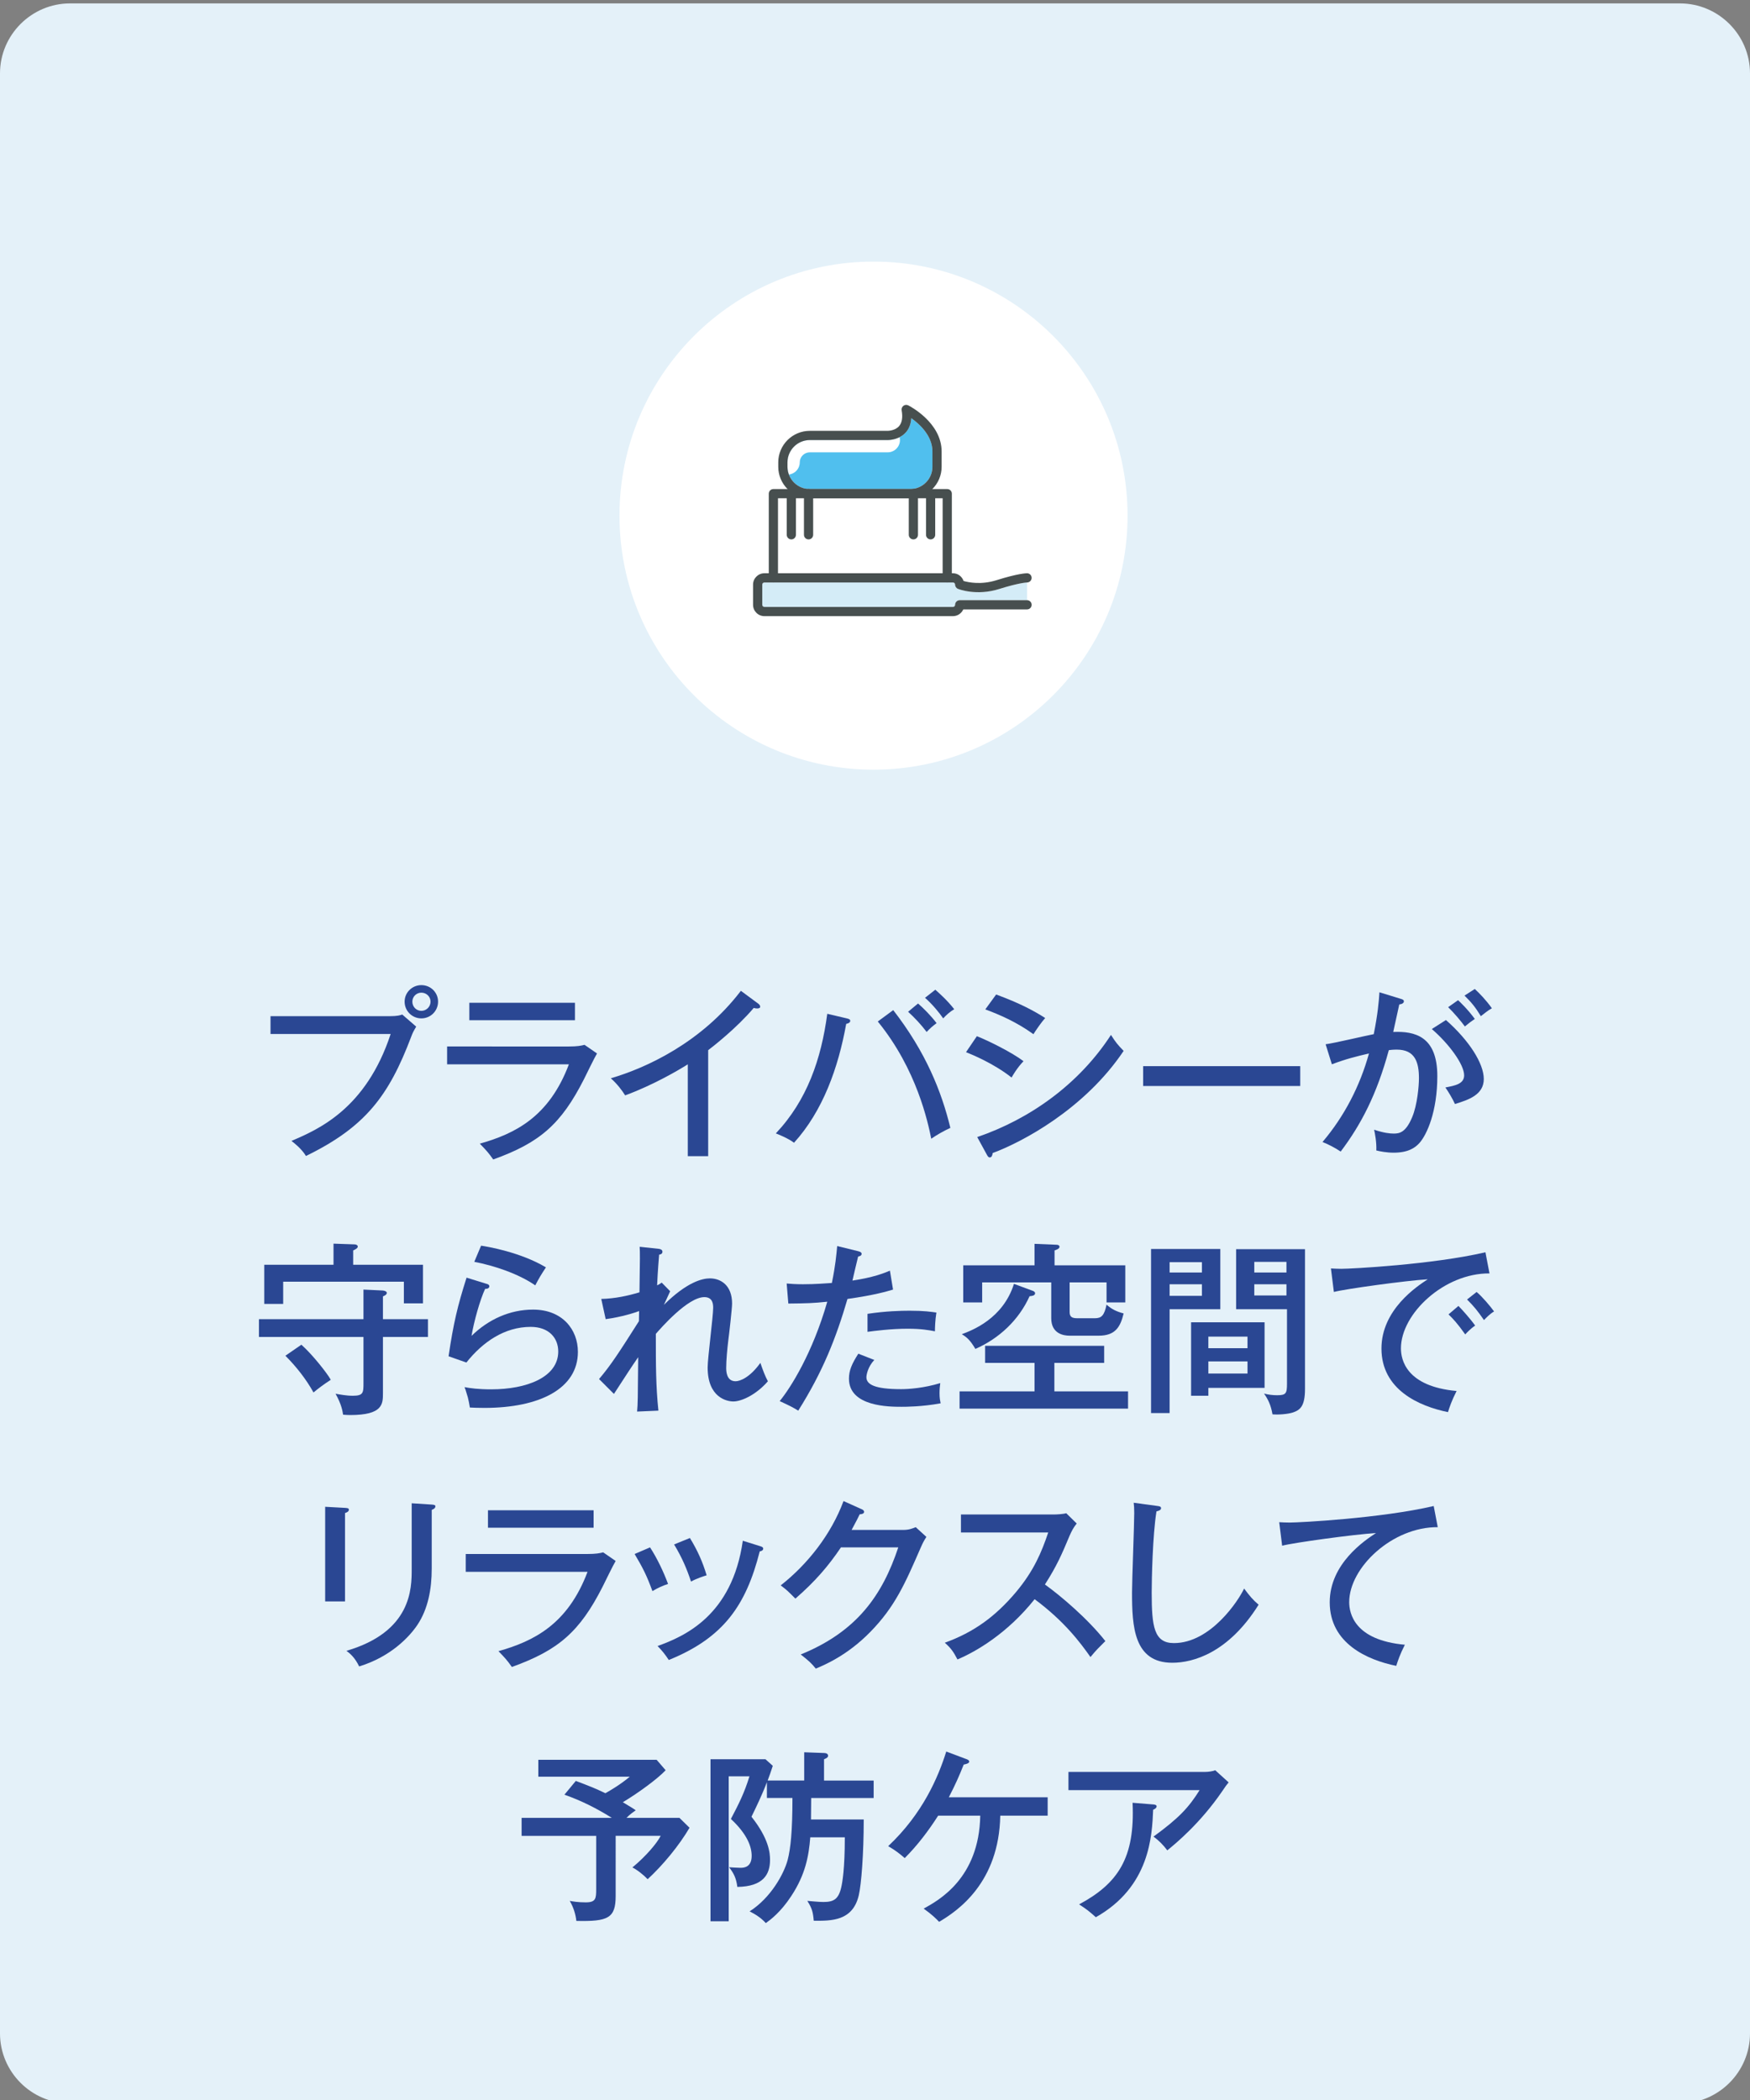
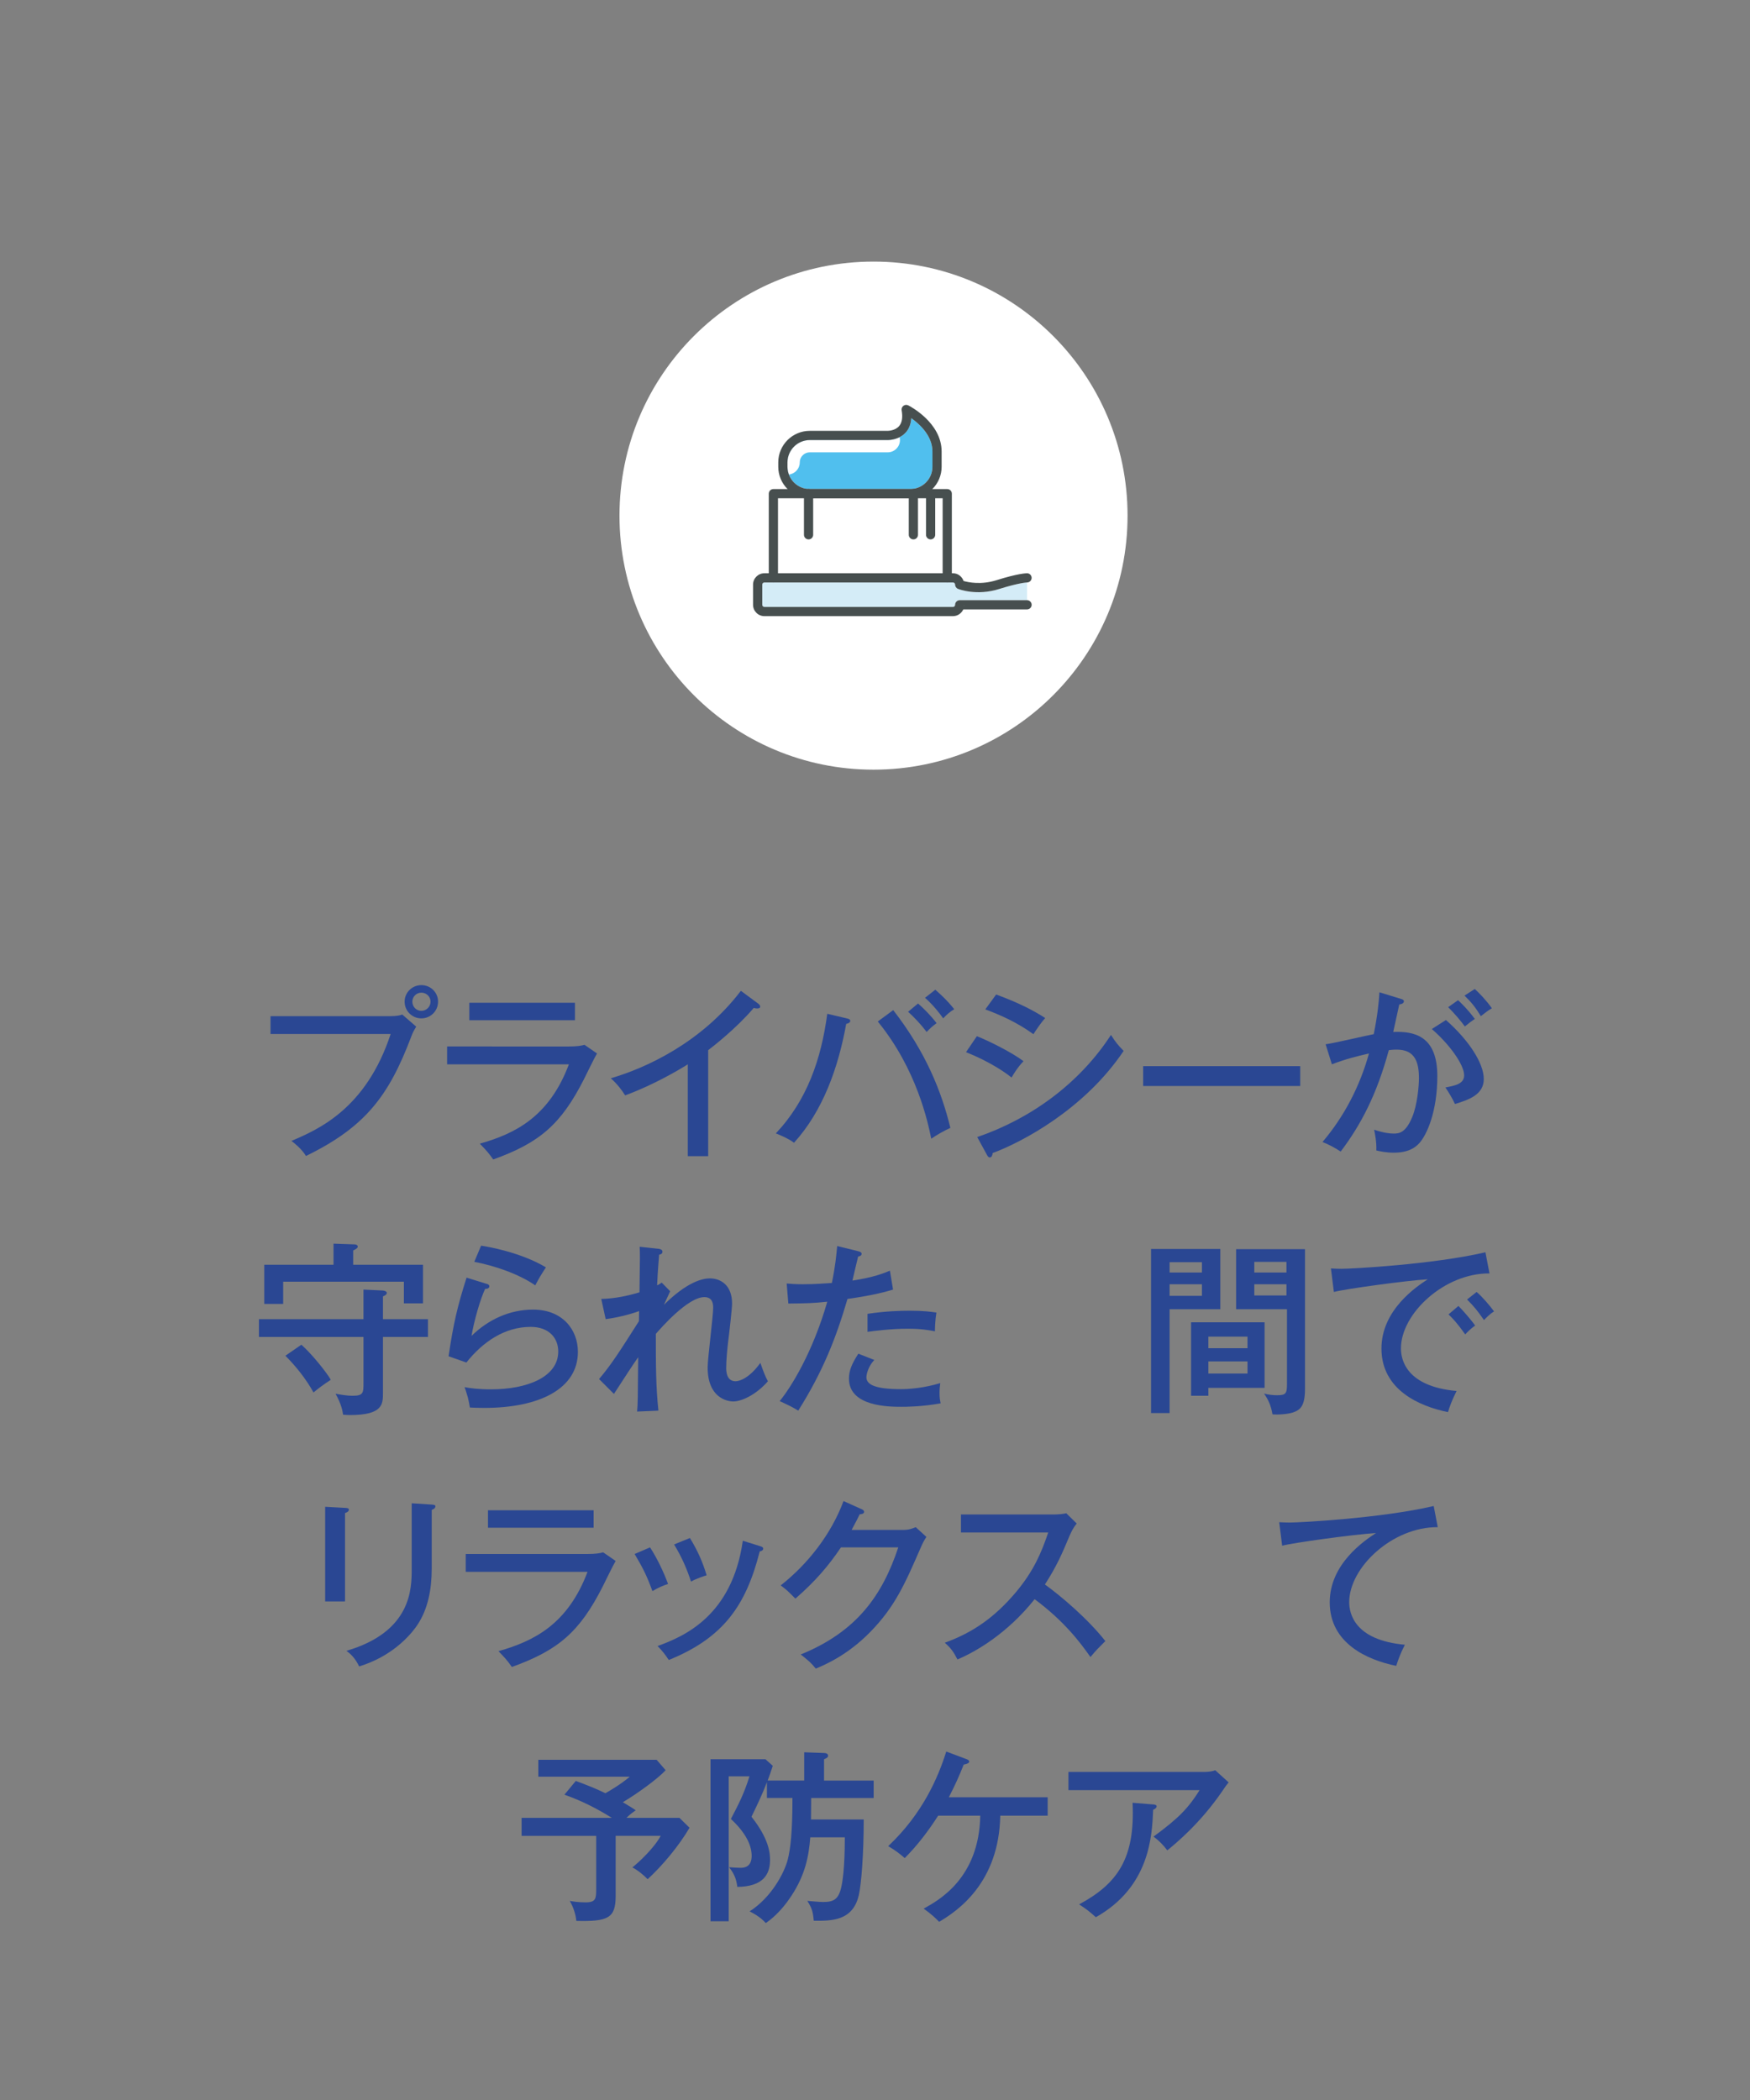
<svg xmlns="http://www.w3.org/2000/svg" version="1.1" id="レイヤー_1" x="0px" y="0px" width="200px" height="240px" viewBox="0 0 200 240" style="enable-background:new 0 0 200 240;" xml:space="preserve">
  <rect x="0" y="0" width="200" height="240" fill="#808080" stroke="none" />
  <style type="text/css">
	.st0{fill:#E4F1F9;}
	.st1{fill:#FFFFFF;}
	.st2{fill:#474F4F;}
	.st3{fill:#50BFEE;}
	.st4{fill:#D4ECF7;}
	.st5{fill:#2A4793;}
</style>
-   <path class="st0" d="M192,240.39H8c-4.4,0-8-3.6-8-8v-224c0-4.4,3.6-8,8-8h184c4.4,0,8,3.6,8,8v224  C200,236.79,196.4,240.39,192,240.39z" />
  <circle class="st1" cx="99.831" cy="58.929" r="29.033" />
  <g>
    <g>
-       <path class="st2" d="M110.207,69.12c0,0.073-0.03,0.136-0.042,0.205C110.192,69.262,110.207,69.193,110.207,69.12z    " />
      <path class="st3" d="M104.147,47.791c-0.038,0.62-0.222,1.147-0.567,1.562c-0.714,0.859-1.808,0.936-2.131,0.939    h-8.9c-1.407,0-2.552,1.145-2.552,2.552v0.497c0,1.407,1.145,2.552,2.552,2.552h11.461    c1.407,0,2.552-1.145,2.552-2.552v-1.734C106.563,49.8,105.105,48.474,104.147,47.791z" />
      <path class="st1" d="M106.882,61.12c0,0.291-0.236,0.526-0.526,0.526s-0.526-0.236-0.526-0.526v-4.174    c-0.282,0-0.588,0-0.916,0v4.174c0,0.291-0.236,0.526-0.526,0.526c-0.291,0-0.526-0.236-0.526-0.526v-4.174    c-3.195,0-7.693,0-10.928,0v4.174c0,0.291-0.236,0.526-0.526,0.526s-0.526-0.236-0.526-0.526v-4.174    c-0.326,0-0.632,0-0.916,0v4.174c0,0.291-0.236,0.526-0.526,0.526c-0.291,0-0.526-0.236-0.526-0.526v-4.174    c-0.528,0-0.881,0-0.999,0c0,0.796,0,6.751,0,8.569h18.818c0-1.818,0-7.773,0-8.569c-0.106,0-0.403,0-0.849,0V61.12z" />
      <path class="st4" d="M109.484,67.299c-0.199-0.08-0.33-0.273-0.33-0.488c0-0.134-0.109-0.243-0.243-0.243H87.359    c-0.134,0-0.243,0.109-0.243,0.243v2.309c0,0.134,0.109,0.243,0.243,0.243h21.552c0.134,0,0.243-0.109,0.243-0.243    c0-0.291,0.236-0.526,0.526-0.526h7.697c0.002,0,0.003,0.001,0.005,0.001v-2.027    c-0.009,0-0.889,0.023-3.185,0.745C111.6,68.13,109.569,67.334,109.484,67.299z" />
      <path class="st1" d="M101.449,50.292h-8.9c-1.407,0-2.552,1.145-2.552,2.552v0.497    c0,0.314,0.06,0.613,0.163,0.89c0.697-0.082,1.24-0.668,1.24-1.387c0-0.634,0.515-1.149,1.149-1.149h8.9    c0.775,0,1.403-0.628,1.403-1.403c0-0.116-0.018-0.227-0.045-0.334C102.24,50.247,101.668,50.29,101.449,50.292    z" />
    </g>
    <g>
      <g>
        <path class="st2" d="M87.359,66.568h21.552c0.134,0,0.243,0.109,0.243,0.243c0,0.215,0.131,0.408,0.33,0.488     c0.085,0.034,2.117,0.831,4.713,0.014c2.296-0.722,3.176-0.745,3.185-0.745     c0.289-0.005,0.522-0.242,0.519-0.531c-0.002-0.289-0.235-0.522-0.524-0.522c-0.099,0-1.043,0.022-3.497,0.794     c-1.761,0.554-3.213,0.245-3.758,0.089c-0.174-0.51-0.644-0.883-1.212-0.883H87.359     c-0.714,0-1.296,0.582-1.296,1.296v2.309c0,0.715,0.582,1.296,1.296,1.296h21.552     c0.526,0,0.976-0.318,1.179-0.77c0.734,0,7.288,0,7.288,0c0.291,0,0.526-0.236,0.526-0.526     c0-0.291-0.236-0.526-0.526-0.526h-7.697c-0.291,0-0.526,0.236-0.526,0.526c0,0.134-0.109,0.243-0.243,0.243     H87.359c-0.134,0-0.243-0.109-0.243-0.243V66.811C87.116,66.677,87.225,66.568,87.359,66.568z M110.207,69.12     c0,0.073-0.015,0.142-0.042,0.205C110.177,69.256,110.207,69.193,110.207,69.12z" />
      </g>
      <g>
        <path class="st2" d="M108.257,66.568c0.291,0,0.526-0.236,0.526-0.526V56.42c0-0.291-0.236-0.526-0.526-0.526     H88.387c-0.291,0-0.526,0.236-0.526,0.526v9.621c0,0.291,0.236,0.526,0.526,0.526     c0.291,0,0.526-0.236,0.526-0.526c0,0,0-8.154,0-9.095c0.97,0,17.848,0,18.818,0c0,0.941,0,9.095,0,9.095     C107.731,66.332,107.967,66.568,108.257,66.568z" />
      </g>
      <g>
-         <path class="st2" d="M90.964,61.12V56.42c0-0.291-0.236-0.526-0.526-0.526c-0.291,0-0.526,0.236-0.526,0.526v4.7     c0,0.291,0.236,0.526,0.526,0.526C90.729,61.647,90.964,61.411,90.964,61.12z" />
-       </g>
+         </g>
      <g>
        <path class="st2" d="M92.933,61.12V56.42c0-0.291-0.236-0.526-0.526-0.526s-0.526,0.236-0.526,0.526v4.7     c0,0.291,0.236,0.526,0.526,0.526S92.933,61.411,92.933,61.12z" />
      </g>
      <g>
        <path class="st2" d="M104.913,61.12V56.42c0-0.291-0.236-0.526-0.526-0.526c-0.291,0-0.526,0.236-0.526,0.526     v4.7c0,0.291,0.236,0.526,0.526,0.526C104.678,61.647,104.913,61.411,104.913,61.12z" />
      </g>
      <g>
        <path class="st2" d="M106.882,61.12V56.42c0-0.291-0.236-0.526-0.526-0.526s-0.526,0.236-0.526,0.526v4.7     c0,0.291,0.236,0.526,0.526,0.526S106.882,61.411,106.882,61.12z" />
      </g>
      <g>
        <path class="st2" d="M101.444,49.239h-8.895c-1.988,0-3.605,1.617-3.605,3.605v0.497     c0,1.988,1.617,3.605,3.605,3.605h11.461c1.988,0,3.605-1.617,3.605-3.605v-1.734     c0-3.319-3.658-5.2-3.813-5.279c-0.178-0.09-0.391-0.071-0.551,0.048c-0.16,0.119-0.239,0.318-0.205,0.514     c0.141,0.797,0.047,1.4-0.277,1.79C102.326,49.215,101.533,49.238,101.444,49.239z M103.58,49.353     c0.345-0.415,0.528-0.942,0.567-1.562c0.958,0.683,2.416,2.01,2.416,3.817v1.734     c0,1.407-1.145,2.552-2.552,2.552H92.549c-1.407,0-2.552-1.145-2.552-2.552v-0.497     c0-1.407,1.145-2.552,2.552-2.552h8.9C101.773,50.289,102.867,50.212,103.58,49.353z" />
      </g>
    </g>
  </g>
  <g>
    <path class="st5" d="M44.521,116.134c0.882,0,1.239-0.104,1.449-0.189l1.596,1.385   c-0.336,0.567-0.399,0.693-0.588,1.197c-2.541,6.698-5.207,10.268-12.01,13.585   c-0.525-0.86-1.386-1.512-1.659-1.721c3.044-1.303,8.524-3.654,11.338-12.221H30.916v-2.036L44.521,116.134   L44.521,116.134z M50.064,114.475c0,1.051-0.84,1.911-1.911,1.911c-1.05,0-1.911-0.84-1.911-1.911   c0-1.07,0.882-1.889,1.911-1.889C49.224,112.586,50.064,113.426,50.064,114.475z M47.125,114.475   c0,0.588,0.462,1.051,1.029,1.051s1.05-0.463,1.05-1.051s-0.483-1.028-1.05-1.028   S47.125,113.909,47.125,114.475z" />
    <path class="st5" d="M65.017,119.598c0.924,0,1.407-0.084,1.785-0.189l1.428,0.987   c-0.273,0.441-1.281,2.52-1.491,2.94c-2.624,5.164-5.06,7.264-10.372,9.175   c-0.546-0.776-0.777-1.028-1.533-1.806c4.01-1.134,7.915-3.045,10.183-9.07H51.097v-2.038L65.017,119.598   L65.017,119.598z M65.71,114.602v1.994H53.637v-1.994H65.71z" />
    <path class="st5" d="M80.936,132.134h-2.331v-10.498c-0.987,0.63-3.947,2.373-7.16,3.549   c-0.357-0.567-0.882-1.281-1.638-1.953c4.031-1.176,10.351-4.074,14.865-9.995l2.016,1.49   c0.126,0.105,0.189,0.19,0.189,0.336c0,0.147-0.189,0.19-0.336,0.19s-0.273-0.021-0.399-0.062   c-1.953,2.309-4.682,4.43-5.207,4.828V132.134z" />
    <path class="st5" d="M96.771,116.386c0.273,0.064,0.399,0.126,0.399,0.294c0,0.084-0.063,0.252-0.462,0.336   c-0.903,5.018-2.667,9.953-5.963,13.585c-0.651-0.504-1.806-0.965-2.079-1.07   c3.569-3.779,5.186-8.482,5.879-13.668L96.771,116.386z M102.083,115.442c3.717,4.787,5.522,9.301,6.53,13.459   c-0.693,0.315-1.554,0.798-2.184,1.239c-0.378-1.848-1.638-7.916-6.11-13.397L102.083,115.442z M104.918,114.686   c0.588,0.504,1.49,1.406,2.12,2.246c-0.378,0.273-0.798,0.63-1.134,1.008   c-0.65-0.861-1.364-1.617-2.12-2.31L104.918,114.686z M106.892,113.111c0.378,0.336,1.344,1.176,2.162,2.226   c-0.462,0.273-0.924,0.672-1.26,1.05c-0.462-0.672-1.26-1.638-2.078-2.352L106.892,113.111z" />
    <path class="st5" d="M111.641,118.422c1.344,0.525,4.031,1.869,5.333,2.856c-0.714,0.735-1.239,1.639-1.365,1.869   c-2.078-1.638-4.577-2.646-5.207-2.898L111.641,118.422z M111.683,129.95c6.025-2.058,11.632-6.047,15.285-11.674   c0.546,0.861,0.776,1.134,1.448,1.826c-4.493,6.699-11.674,10.457-14.97,11.674   c-0.021,0.19-0.084,0.504-0.336,0.504c-0.126,0-0.231-0.125-0.315-0.293L111.683,129.95z M113.845,113.657   c2.793,1.029,4.389,1.91,5.606,2.688c-0.42,0.462-1.029,1.344-1.344,1.848c-1.953-1.406-3.863-2.226-5.501-2.834   L113.845,113.657z" />
    <path class="st5" d="M148.597,121.846v2.268h-17.951v-2.268H148.597z" />
    <path class="st5" d="M160.044,114.139c0.231,0.064,0.399,0.127,0.399,0.295c0,0.146-0.126,0.315-0.525,0.356   c-0.126,0.608-0.189,0.86-0.692,3.149c2.456-0.105,5.039,0.482,5.039,5.04c0,4.073-1.197,6.697-2.037,7.643   c-0.524,0.588-1.344,1.113-2.96,1.113c-0.798,0-1.533-0.147-1.974-0.252c0.042-0.967-0.168-1.995-0.252-2.373   c1.134,0.378,1.806,0.441,2.246,0.441c0.63,0,1.365-0.105,2.1-1.869c0.588-1.386,0.777-3.569,0.777-4.451   c0-1.826-0.441-3.276-2.541-3.276c-0.126,0-0.44,0-0.902,0.062c-1.386,5.103-3.191,8.526-5.501,11.59   c-0.63-0.42-1.386-0.818-2.079-1.092c2.499-2.939,4.283-6.403,5.312-10.12   c-1.512,0.357-2.625,0.629-4.241,1.239l-0.714-2.29c0.882-0.104,4.703-1.008,5.501-1.154   c0.462-2.31,0.588-3.779,0.65-4.787L160.044,114.139z M165.251,116.575c2.646,2.331,4.325,4.956,4.325,6.741   s-1.7,2.373-3.296,2.856c-0.273-0.609-0.756-1.406-1.092-1.89c1.092-0.21,2.142-0.399,2.142-1.386   c0-1.26-1.764-3.633-3.695-5.292L165.251,116.575z M166.637,114.307c0.21,0.19,1.134,1.071,1.911,2.143   c-0.483,0.336-0.546,0.377-1.134,0.86c-0.441-0.608-1.26-1.575-1.911-2.204L166.637,114.307z M168.548,113.027   c0.524,0.483,1.302,1.28,1.952,2.204c-0.524,0.295-0.84,0.588-1.26,0.903   c-0.63-1.028-1.07-1.575-1.868-2.352L168.548,113.027z" />
    <path class="st5" d="M41.54,147.382l2.205,0.104c0.252,0.021,0.462,0.126,0.462,0.273   c0,0.19-0.231,0.315-0.441,0.399v2.603h5.144v2.036h-5.144v6.404c0,1.26,0,2.519-3.758,2.519   c-0.315,0-0.525-0.021-0.798-0.042c-0.063-0.378-0.147-1.112-0.861-2.394c0.504,0.084,1.218,0.231,1.974,0.231   c1.218,0,1.218-0.356,1.218-1.512v-5.207H29.593v-2.036h11.947L41.54,147.382L41.54,147.382z M48.342,144.547   v4.409h-2.184v-2.478H32.364v2.54h-2.163v-4.472h7.915v-2.415l2.415,0.084c0.189,0,0.357,0.105,0.357,0.252   c0,0.19-0.294,0.336-0.525,0.441v1.638h7.979V144.547z M34.443,153.681c1.218,1.07,2.981,3.296,3.359,4.01   c-0.966,0.63-1.491,1.05-1.974,1.449c-0.819-1.491-1.974-2.961-3.212-4.199L34.443,153.681z" />
    <path class="st5" d="M55.695,146.751c0.084,0.021,0.231,0.105,0.231,0.252c0,0.211-0.231,0.315-0.483,0.295   c-0.588,1.26-1.281,3.736-1.554,5.375c1.932-1.891,4.388-3.003,7.034-3.003c3.359,0,5.123,2.288,5.123,4.829   c0,4.199-4.367,6.404-10.687,6.404c-0.714,0-1.239-0.021-1.659-0.043c-0.042-0.293-0.168-0.924-0.231-1.154   c-0.252-0.861-0.294-0.966-0.378-1.176c0.672,0.126,1.554,0.252,3.044,0.252c4.073,0,7.664-1.386,7.664-4.325   c0-1.532-1.05-2.813-3.149-2.813c-2.981,0-5.48,1.722-7.349,4.073l-2.037-0.714   c0.567-3.821,1.029-5.753,2.058-8.986L55.695,146.751z M54.981,142.363c0.714,0.104,4.493,0.735,7.412,2.478   c-0.525,0.798-0.798,1.238-1.218,2.058c-1.911-1.323-4.724-2.268-6.971-2.688L54.981,142.363z" />
    <path class="st5" d="M76.59,147.57c-0.063,0.126-0.546,1.176-0.714,1.554c2.624-2.603,4.388-3.023,5.249-3.023   c1.26,0,2.541,0.798,2.541,2.877c0,0.566-0.336,3.506-0.441,4.283c-0.105,0.86-0.231,2.184-0.231,3.064   c0,0.315,0,1.533,1.071,1.533c0.483,0,1.617-0.398,2.834-2.1c0.294,0.84,0.525,1.49,0.861,2.1   c-1.386,1.596-3.065,2.31-3.947,2.31c-0.735,0-2.939-0.44-2.939-3.884c0-1.071,0.63-5.838,0.63-6.803   c0-0.357,0-1.239-1.008-1.239c-1.89,0-4.976,3.548-5.543,4.199c0,3.548,0,5.983,0.294,8.776l-2.436,0.105   c0.084-0.883,0.084-1.428,0.126-6.215c-0.756,1.092-1.218,1.805-2.772,4.199l-1.701-1.701   c1.386-1.638,2.289-3.045,4.556-6.613c0-0.336,0.021-0.967,0.021-1.155c-0.441,0.168-1.953,0.672-3.821,0.924   l-0.504-2.31c1.596-0.042,3.023-0.357,4.367-0.756c0.063-4.031,0.063-4.473,0.021-5.207l2.142,0.231   c0.231,0.021,0.462,0.105,0.462,0.336c0,0.252-0.231,0.315-0.378,0.336c-0.042,0.588-0.147,1.659-0.231,3.507   c0.189-0.084,0.294-0.147,0.525-0.315L76.59,147.57z" />
    <path class="st5" d="M98.073,142.993c0.273,0.062,0.399,0.168,0.399,0.294c0,0.252-0.294,0.294-0.399,0.315   c-0.105,0.42-0.567,2.352-0.651,2.75c2.373-0.357,3.59-0.84,4.283-1.134l0.357,2.163   c-0.714,0.209-2.079,0.629-5.207,1.07c-1.323,4.514-2.813,8.293-5.627,12.766c-0.735-0.441-0.819-0.482-2.121-1.092   c1.26-1.533,3.758-5.501,5.438-11.359c-1.554,0.168-2.394,0.19-4.451,0.211l-0.189-2.289   c0.504,0.042,1.05,0.084,1.869,0.084c1.407,0,2.624-0.105,3.296-0.146c0.42-2.059,0.504-3.15,0.609-4.221   L98.073,142.993z M99.921,155.423c-0.735,0.777-0.903,1.701-0.903,1.974c0,0.84,0.987,1.364,3.969,1.364   c0.86,0,2.624-0.125,4.472-0.692c-0.042,0.315-0.084,0.692-0.084,1.155c0,0.566,0.064,0.84,0.126,1.154   c-2.142,0.398-4.01,0.398-4.472,0.398c-1.365,0-6.005,0-6.005-3.212c0-0.924,0.315-1.68,1.071-2.856   L99.921,155.423z M99.144,150.153c2.079-0.315,3.843-0.357,4.809-0.357c1.722,0,2.456,0.126,3.065,0.21   c-0.147,0.882-0.168,1.806-0.168,2.142c-0.672-0.126-1.512-0.294-3.129-0.294c-1.89,0-3.8,0.252-4.577,0.356   V150.153z" />
-     <path class="st5" d="M120.5,155.759v3.254h8.42v1.975h-19.254v-1.975h8.566v-3.254h-5.647v-1.953h13.605v1.953   H120.5z M118.044,147.528c0.104,0.042,0.252,0.126,0.252,0.273c0,0.293-0.42,0.315-0.63,0.336   c-1.218,2.708-3.465,4.828-6.194,6.025c-0.63-1.07-1.028-1.365-1.554-1.68   c1.176-0.441,4.703-1.764,5.963-5.753L118.044,147.528z M128.605,144.61v4.24h-2.142v-2.288h-4.22v3.401   c0,0.546,0.294,0.693,0.86,0.693h2.037c0.734,0,1.07-0.315,1.322-1.555c0.567,0.504,1.092,0.777,1.953,1.008   c-0.378,1.575-0.966,2.541-2.856,2.541h-3.317c-0.672,0-2.1-0.21-2.1-1.994v-4.095h-7.894v2.288h-2.163v-4.24   h8.146v-2.457l2.519,0.105c0.19,0,0.336,0.084,0.336,0.231c0,0.231-0.336,0.336-0.566,0.42v1.701h8.083V144.61z" />
    <path class="st5" d="M139.464,142.741v6.887h-5.795v11.863h-2.121v-18.75H139.464z M137.364,145.429v-1.176h-3.695v1.176   H137.364z M133.669,146.773v1.322h3.695v-1.322H133.669z M144.524,158.614h-6.425v0.902h-1.974v-8.398h8.398V158.614z    M142.571,154.079v-1.322h-4.473v1.322H142.571z M138.099,155.591v1.386h4.473v-1.386H138.099z M149.143,142.763   v15.977c0,2.016-0.588,2.415-1.386,2.688c-0.588,0.189-1.658,0.273-2.33,0.21   c-0.19-1.092-0.504-1.701-0.966-2.373c0.482,0.127,0.986,0.19,1.49,0.19c1.029,0,1.134-0.21,1.134-1.344v-8.482   h-5.815v-6.865L149.143,142.763L149.143,142.763z M147.023,145.429v-1.218h-3.675v1.218H147.023z M143.348,146.773   v1.281h3.675v-1.281H143.348z" />
    <path class="st5" d="M170.227,145.534c-5.165-0.043-10.12,4.598-10.12,8.566c0,1.28,0.588,4.346,6.362,4.871   c-0.567,1.112-0.798,1.826-0.987,2.414c-3.296-0.672-7.601-2.562-7.601-7.265c0-4.431,4.031-7.097,5.291-7.915   c-2.478,0.146-9.49,1.112-10.729,1.448l-0.336-2.688c0.398,0.021,0.734,0.042,1.196,0.042   c1.092,0,10.414-0.482,16.461-1.89L170.227,145.534z M166.679,149.25c0.44,0.44,1.428,1.554,1.91,2.247   c-0.482,0.315-0.966,0.818-1.134,1.008c-0.86-1.219-1.406-1.807-1.91-2.289L166.679,149.25z M168.757,147.654   c0.651,0.546,1.554,1.616,1.995,2.226c-0.483,0.273-0.924,0.756-1.155,0.986   c-0.714-1.028-1.112-1.532-1.932-2.352L168.757,147.654z" />
    <path class="st5" d="M39.43,172.329c0.252,0.021,0.441,0.021,0.441,0.21c0,0.231-0.294,0.336-0.441,0.378v10.1   h-2.268v-10.813L39.43,172.329z M49.34,171.951c0.336,0.021,0.42,0.084,0.42,0.189   c0,0.273-0.294,0.357-0.42,0.42v6.719c0,2.331-0.42,4.599-1.638,6.426c-0.903,1.344-3.023,3.632-6.656,4.744   c-0.483-1.008-1.029-1.469-1.449-1.784c7.454-2.184,7.454-7.139,7.454-9.343v-7.518L49.34,171.951z" />
    <path class="st5" d="M67.148,177.599c0.924,0,1.407-0.084,1.785-0.189l1.428,0.987   c-0.273,0.44-1.281,2.519-1.491,2.939c-2.624,5.164-5.06,7.264-10.372,9.175   c-0.546-0.776-0.777-1.028-1.533-1.806c4.01-1.134,7.915-3.045,10.183-9.07H53.228v-2.037L67.148,177.599   L67.148,177.599z M67.841,172.602v1.994H55.769v-1.994H67.841z" />
    <path class="st5" d="M74.291,176.843c0.819,1.26,1.554,2.814,2.058,4.179c-0.588,0.189-1.197,0.462-1.785,0.819   c-0.672-1.827-1.071-2.603-2.037-4.242L74.291,176.843z M86.846,176.696c0.21,0.062,0.378,0.126,0.378,0.294   c0,0.231-0.294,0.294-0.399,0.315c-1.554,6.131-4.115,9.867-10.393,12.408c-0.441-0.672-0.756-1.05-1.281-1.596   c3.086-1.113,8.524-3.485,9.742-12.031L86.846,176.696z M78.847,175.773c0.861,1.406,1.449,2.709,1.911,4.262   c-0.273,0.084-1.092,0.336-1.785,0.715c-0.462-1.407-1.008-2.709-1.932-4.242L78.847,175.773z" />
    <path class="st5" d="M103.227,174.849c0.672,0,1.05-0.168,1.428-0.315l1.218,1.112   c-0.336,0.524-0.42,0.714-0.672,1.28c-1.764,4.053-2.918,6.698-5.732,9.574   c-2.603,2.667-5.186,3.759-6.236,4.199c-0.525-0.65-0.84-0.924-1.722-1.616   c6.446-2.624,9.343-6.803,11.149-12.241H96.109c-1.428,2.121-2.918,3.863-5.207,5.858   c-0.861-0.86-0.924-0.944-1.68-1.512c3.107-2.436,5.774-5.858,7.181-9.638l2.058,0.924   c0.105,0.043,0.294,0.127,0.294,0.315c0,0.21-0.315,0.273-0.504,0.273c-0.21,0.441-0.336,0.693-0.924,1.785   L103.227,174.849L103.227,174.849z" />
    <path class="st5" d="M109.823,175.143v-2.058h10.604c0.336,0,1.092-0.042,1.428-0.146l1.196,1.176   c-0.356,0.44-0.566,0.84-0.798,1.364c-0.902,2.163-1.49,3.507-2.834,5.606   c1.784,1.28,4.871,3.884,6.907,6.467c-0.882,0.881-0.986,0.965-1.7,1.826   c-1.155-1.638-2.961-4.073-6.383-6.613c-3.107,3.904-6.677,5.983-8.818,6.887   c-0.462-0.883-0.735-1.281-1.449-1.911c3.317-1.196,5.795-3.003,8.146-5.795   c2.037-2.436,2.919-4.556,3.675-6.803L109.823,175.143L109.823,175.143z" />
-     <path class="st5" d="M132.188,172.099c0.315,0.041,0.504,0.062,0.504,0.273s-0.315,0.315-0.524,0.356   c-0.441,2.731-0.546,7.79-0.546,9.281c0,3.904,0.273,5.773,2.54,5.773c4.199,0,7.391-4.871,8.021-6.236   c0.63,0.84,0.987,1.281,1.659,1.848c-3.443,5.502-7.475,6.635-9.868,6.635c-4.409,0-4.599-4.178-4.599-8.041   c0-1.428,0.252-7.748,0.252-9.049c0-0.609-0.021-0.84-0.062-1.197L132.188,172.099z" />
    <path class="st5" d="M164.315,174.534c-5.165-0.043-10.12,4.598-10.12,8.566c0,1.28,0.588,4.346,6.362,4.871   c-0.567,1.112-0.798,1.826-0.987,2.414c-3.296-0.672-7.601-2.562-7.601-7.265c0-4.431,4.031-7.097,5.291-7.915   c-2.478,0.146-9.49,1.112-10.729,1.448l-0.336-2.688c0.398,0.021,0.734,0.042,1.196,0.042   c1.092,0,10.414-0.482,16.461-1.89L164.315,174.534z" />
    <path class="st5" d="M70.362,216.677c0,2.541-0.861,2.939-4.493,2.856c-0.084-0.776-0.336-1.574-0.756-2.288   c0.357,0.064,0.945,0.168,1.827,0.168c1.155,0,1.197-0.44,1.197-1.512v-6.089h-8.524v-2.058h10.309   c-1.785-1.112-3.506-1.974-5.417-2.646l1.302-1.574c1.449,0.545,2.205,0.84,3.38,1.406   c0.672-0.378,1.764-1.029,2.792-1.89H61.523v-1.932h13.521l1.029,1.196c-0.924,0.987-3.17,2.625-4.892,3.654   c1.113,0.672,1.218,0.734,1.47,0.924c-0.168,0.125-0.651,0.44-1.05,0.86h6.047l1.155,1.134   c-1.176,2.016-3.065,4.305-4.787,5.879c-0.441-0.462-1.155-1.05-1.743-1.344   c1.533-1.26,2.813-2.772,3.233-3.611h-5.144C70.362,209.812,70.362,216.677,70.362,216.677z" />
    <path class="st5" d="M91.908,203.491v-3.232l2.268,0.084c0.189,0,0.462,0.062,0.462,0.315   c0,0.21-0.252,0.315-0.462,0.398v2.436h5.669v1.995h-7.139l-0.021,2.456h6.026c0,3.99-0.273,7.391-0.567,8.672   c-0.693,2.939-3.128,2.918-5.144,2.897c-0.084-0.966-0.189-1.407-0.735-2.268c0.567,0.042,1.281,0.126,1.848,0.126   c1.155,0,1.701-0.315,2.016-1.617c0.147-0.629,0.42-2.184,0.42-5.773h-3.947   c-0.168,2.121-0.546,4.241-2.163,6.697c-1.218,1.869-2.394,2.731-2.918,3.107   c-0.525-0.588-1.155-0.986-1.848-1.344c2.436-1.553,3.926-4.304,4.346-5.879   c0.336-1.301,0.546-3.254,0.546-7.075h-2.918v-1.806c-0.546,1.449-1.302,3.002-1.764,3.947   c1.995,2.519,2.121,4.137,2.121,4.934c0,1.639-0.756,3.045-3.737,3.087c-0.126-0.987-0.399-1.554-0.945-2.247   c0.126,0.021,1.239,0.064,1.302,0.064c0.336,0,1.281-0.021,1.281-1.364c0-1.008-0.462-2.436-2.373-4.221   c0.924-1.764,1.533-2.961,2.121-4.871h-2.372v16.566h-2.079v-18.52h6.278l0.84,0.756   c-0.231,0.715-0.378,1.113-0.588,1.68h4.178V203.491z" />
    <path class="st5" d="M107.219,207.502c-1.112,1.743-2.372,3.401-3.821,4.851c-0.588-0.504-1.028-0.861-1.89-1.365   c3.927-3.695,5.711-7.853,6.635-10.812l2.289,0.86c0.126,0.042,0.336,0.126,0.336,0.294   c0,0.21-0.42,0.294-0.63,0.336c-0.525,1.322-0.945,2.268-1.701,3.737h11.296v2.1h-5.417   c-0.146,7.663-4.85,10.876-6.991,12.136c-0.357-0.378-0.798-0.818-1.764-1.512   c1.68-0.924,6.341-3.443,6.467-10.624H107.219z" />
    <path class="st5" d="M137.73,202.505c0.357,0,0.819-0.062,1.155-0.19l1.532,1.387   c-0.252,0.293-0.336,0.42-0.734,1.008c-2.499,3.652-5.271,5.941-6.278,6.76c-0.44-0.588-0.944-1.112-1.574-1.574   c2.939-2.142,4.031-3.338,5.269-5.312h-14.991v-2.078H137.73z M131.788,206.222c0.104,0,0.398,0.041,0.398,0.209   c0,0.211-0.252,0.336-0.398,0.399c-0.126,3.003-0.378,8.798-6.551,12.282c-0.777-0.692-1.008-0.881-1.911-1.469   c4.451-2.394,6.404-5.312,6.11-11.611L131.788,206.222z" />
  </g>
</svg>